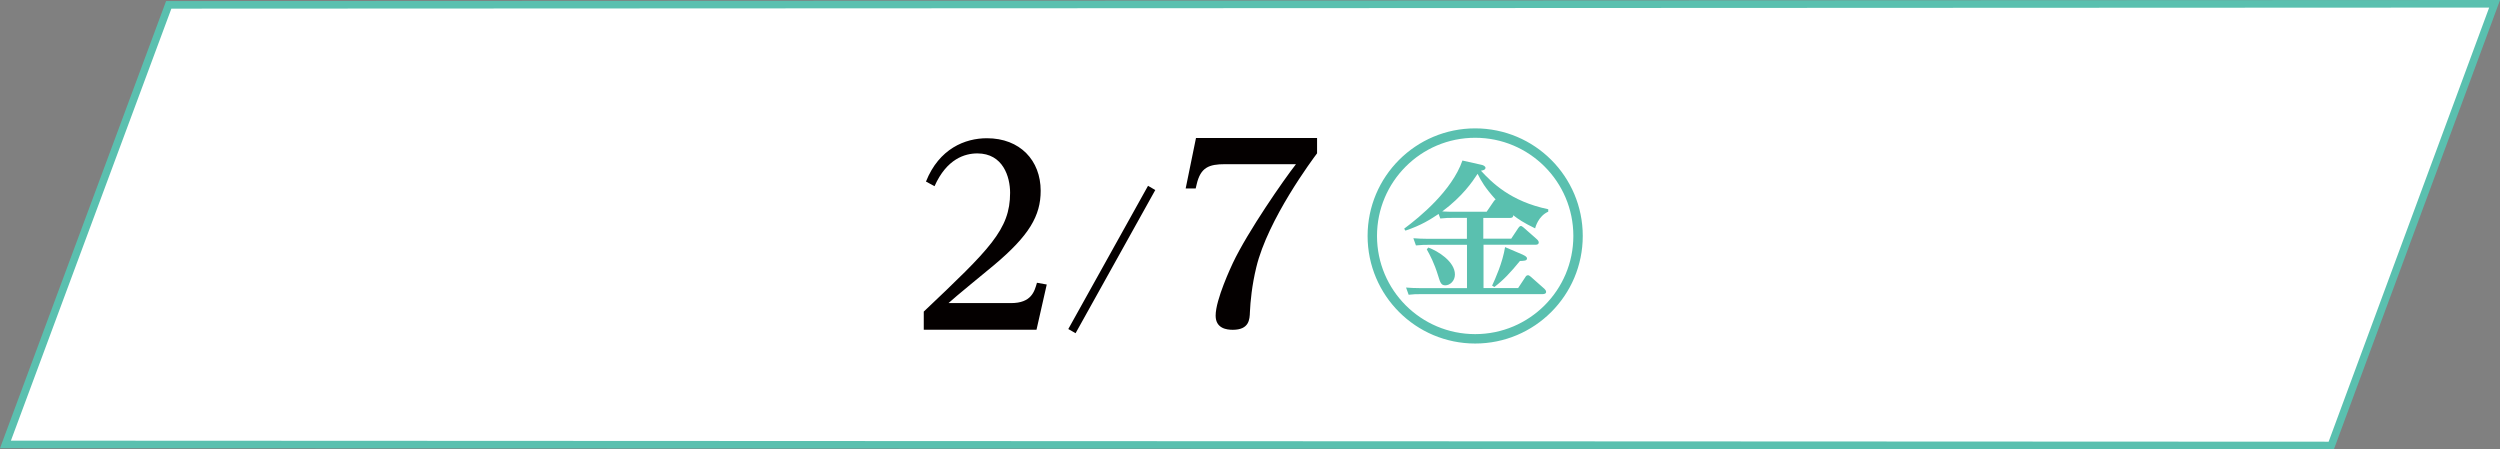
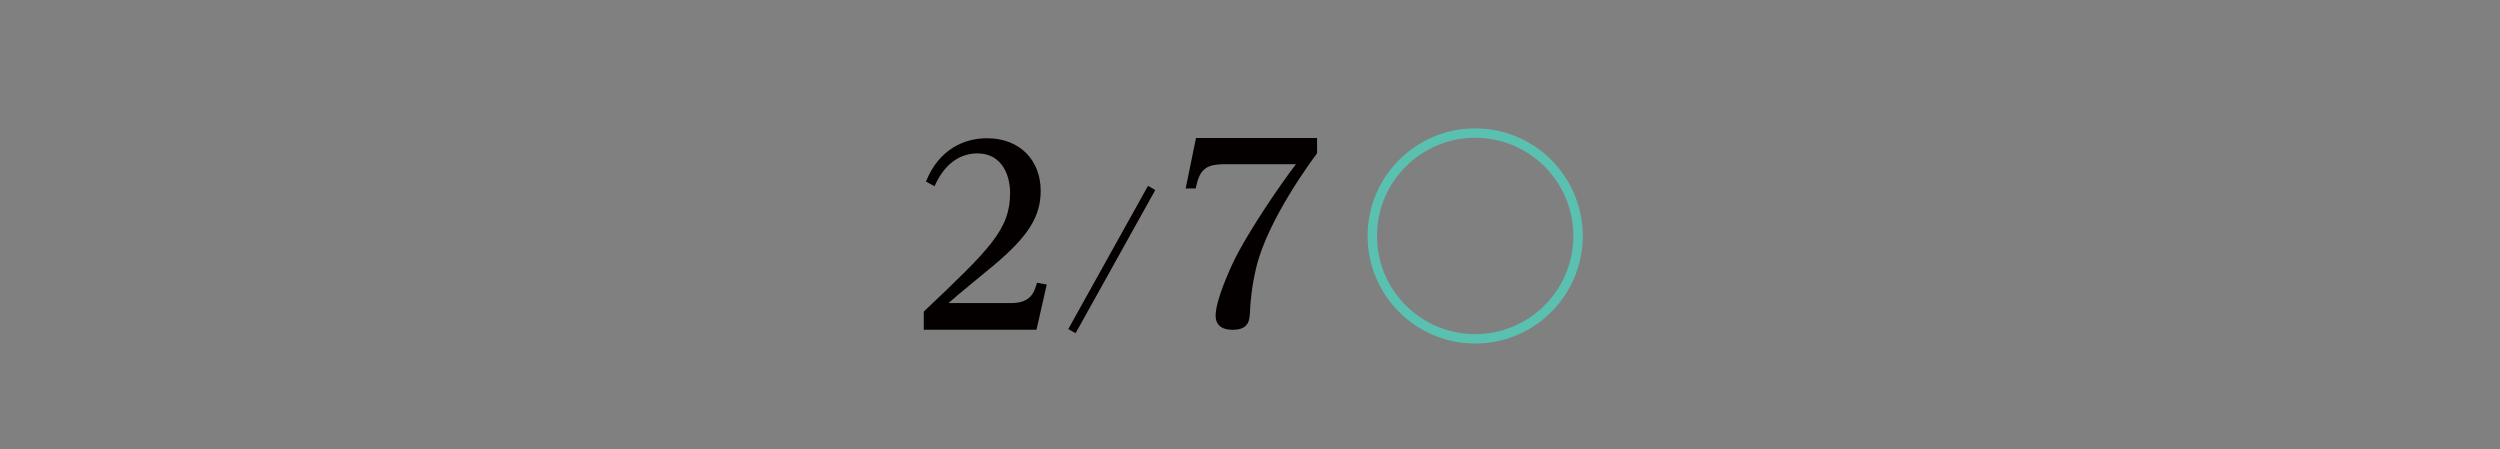
<svg xmlns="http://www.w3.org/2000/svg" id="_レイヤー_2" data-name="レイヤー 2" viewBox="0 0 329.52 59.22">
  <rect x="0" y="0" width="329.52" height="59.22" fill="#808080" stroke="none" />
  <defs>
    <style>.cls-5{fill:#040000}</style>
  </defs>
  <g id="_レイヤー_1-2" data-name="レイヤー 1">
-     <path d="M22.24.64.72 58.58l306.56.14L328.81.5z" style="fill:#fff" />
-     <path d="M22.24.64.72 58.58l306.56.14L328.81.5z" style="fill:none;stroke:#5ac0af;stroke-miterlimit:10" />
    <path d="M133.26 39.95c2.68 0 3.09-1.52 3.42-2.68l1.29.23-1.35 5.96h-14.86v-2.39c8.7-8.25 11.38-10.8 11.38-15.66 0-2.1-.93-5.19-4.32-5.19-1.64 0-4.03.71-5.64 4.32l-1.13-.61c1.74-4.35 5.16-5.71 8.03-5.71 4.38 0 7.09 2.93 7.09 6.93 0 3.29-1.51 5.9-6.16 9.8-.97.81-5.19 4.25-5.99 5h8.25ZM152.28 25.04l-10.51 18.88-.96-.55 10.51-18.88.96.56ZM173.6 18.17v2.04c-.58.77-6.49 8.69-8.01 15.02-.58 2.39-.78 4.52-.84 5.88-.03 1-.1 2.36-2.26 2.36-.78 0-2.26-.16-2.26-1.87 0-2.13 2.07-6.49 2.26-6.91 1.97-4.17 6.78-11.08 8.33-13.05h-9.34c-2.13 0-3.23.42-3.75 2.65l-.13.55h-1.32l1.36-6.65h15.96Z" class="cls-5" />
    <circle cx="194.44" cy="31.1" r="13.56" style="fill:none;stroke:#5ac0af;stroke-miterlimit:10;stroke-width:1.24px" />
-     <path d="M195.54 31.46h3.65l.95-1.43c.1-.14.2-.24.32-.24.1 0 .16.04.36.2l1.78 1.57s.22.2.22.38c0 .32-.32.32-.46.32h-6.82v5.71h4.56l.97-1.47c.06-.12.18-.22.32-.22.1 0 .18.02.36.18l1.82 1.61c.1.1.22.24.22.4 0 .26-.28.3-.52.3h-16.05c-.67 0-.75 0-1.55.08l-.34-.95c.5.04 1.13.08 1.98.08h6.05v-5.71h-5.18c-.38 0-.75 0-1.55.08l-.34-.95c.58.04 1.19.08 2 .08h5.06v-2.76h-1.94c-.54 0-.79 0-1.57.08l-.22-.6c-1.07.71-2.26 1.49-4.38 2.2l-.16-.26c2.08-1.55 6.29-5 7.68-8.98l2.58.58c.16.04.46.18.46.38 0 .28-.38.34-.6.38 1.41 1.53 3.89 4.05 8.87 5.08v.32c-1.33.6-1.69 2.06-1.73 2.2-1.55-.75-2.24-1.23-2.88-1.73 0 .26-.14.36-.48.36h-3.47v2.76Zm-7.28 1.17c1.25.44 3.51 1.84 3.51 3.55 0 .87-.67 1.43-1.27 1.43-.56 0-.67-.38-.95-1.29-.52-1.69-1.07-2.7-1.49-3.45zm8.64-6.11c.12-.18.18-.2.24-.22-1.43-1.59-1.88-2.4-2.38-3.39-.71 1.07-1.94 2.92-4.66 4.96.81.04 1.05.04 1.43.04h4.42zm3.83 7.06c.54.24.54.42.54.48 0 .32-.38.32-.93.34-1.27 1.55-2.16 2.5-3.37 3.43l-.3-.18c.38-.81 1.39-3.04 1.71-5.08l2.36 1.01Z" style="fill:#5ac0af" />
  </g>
</svg>